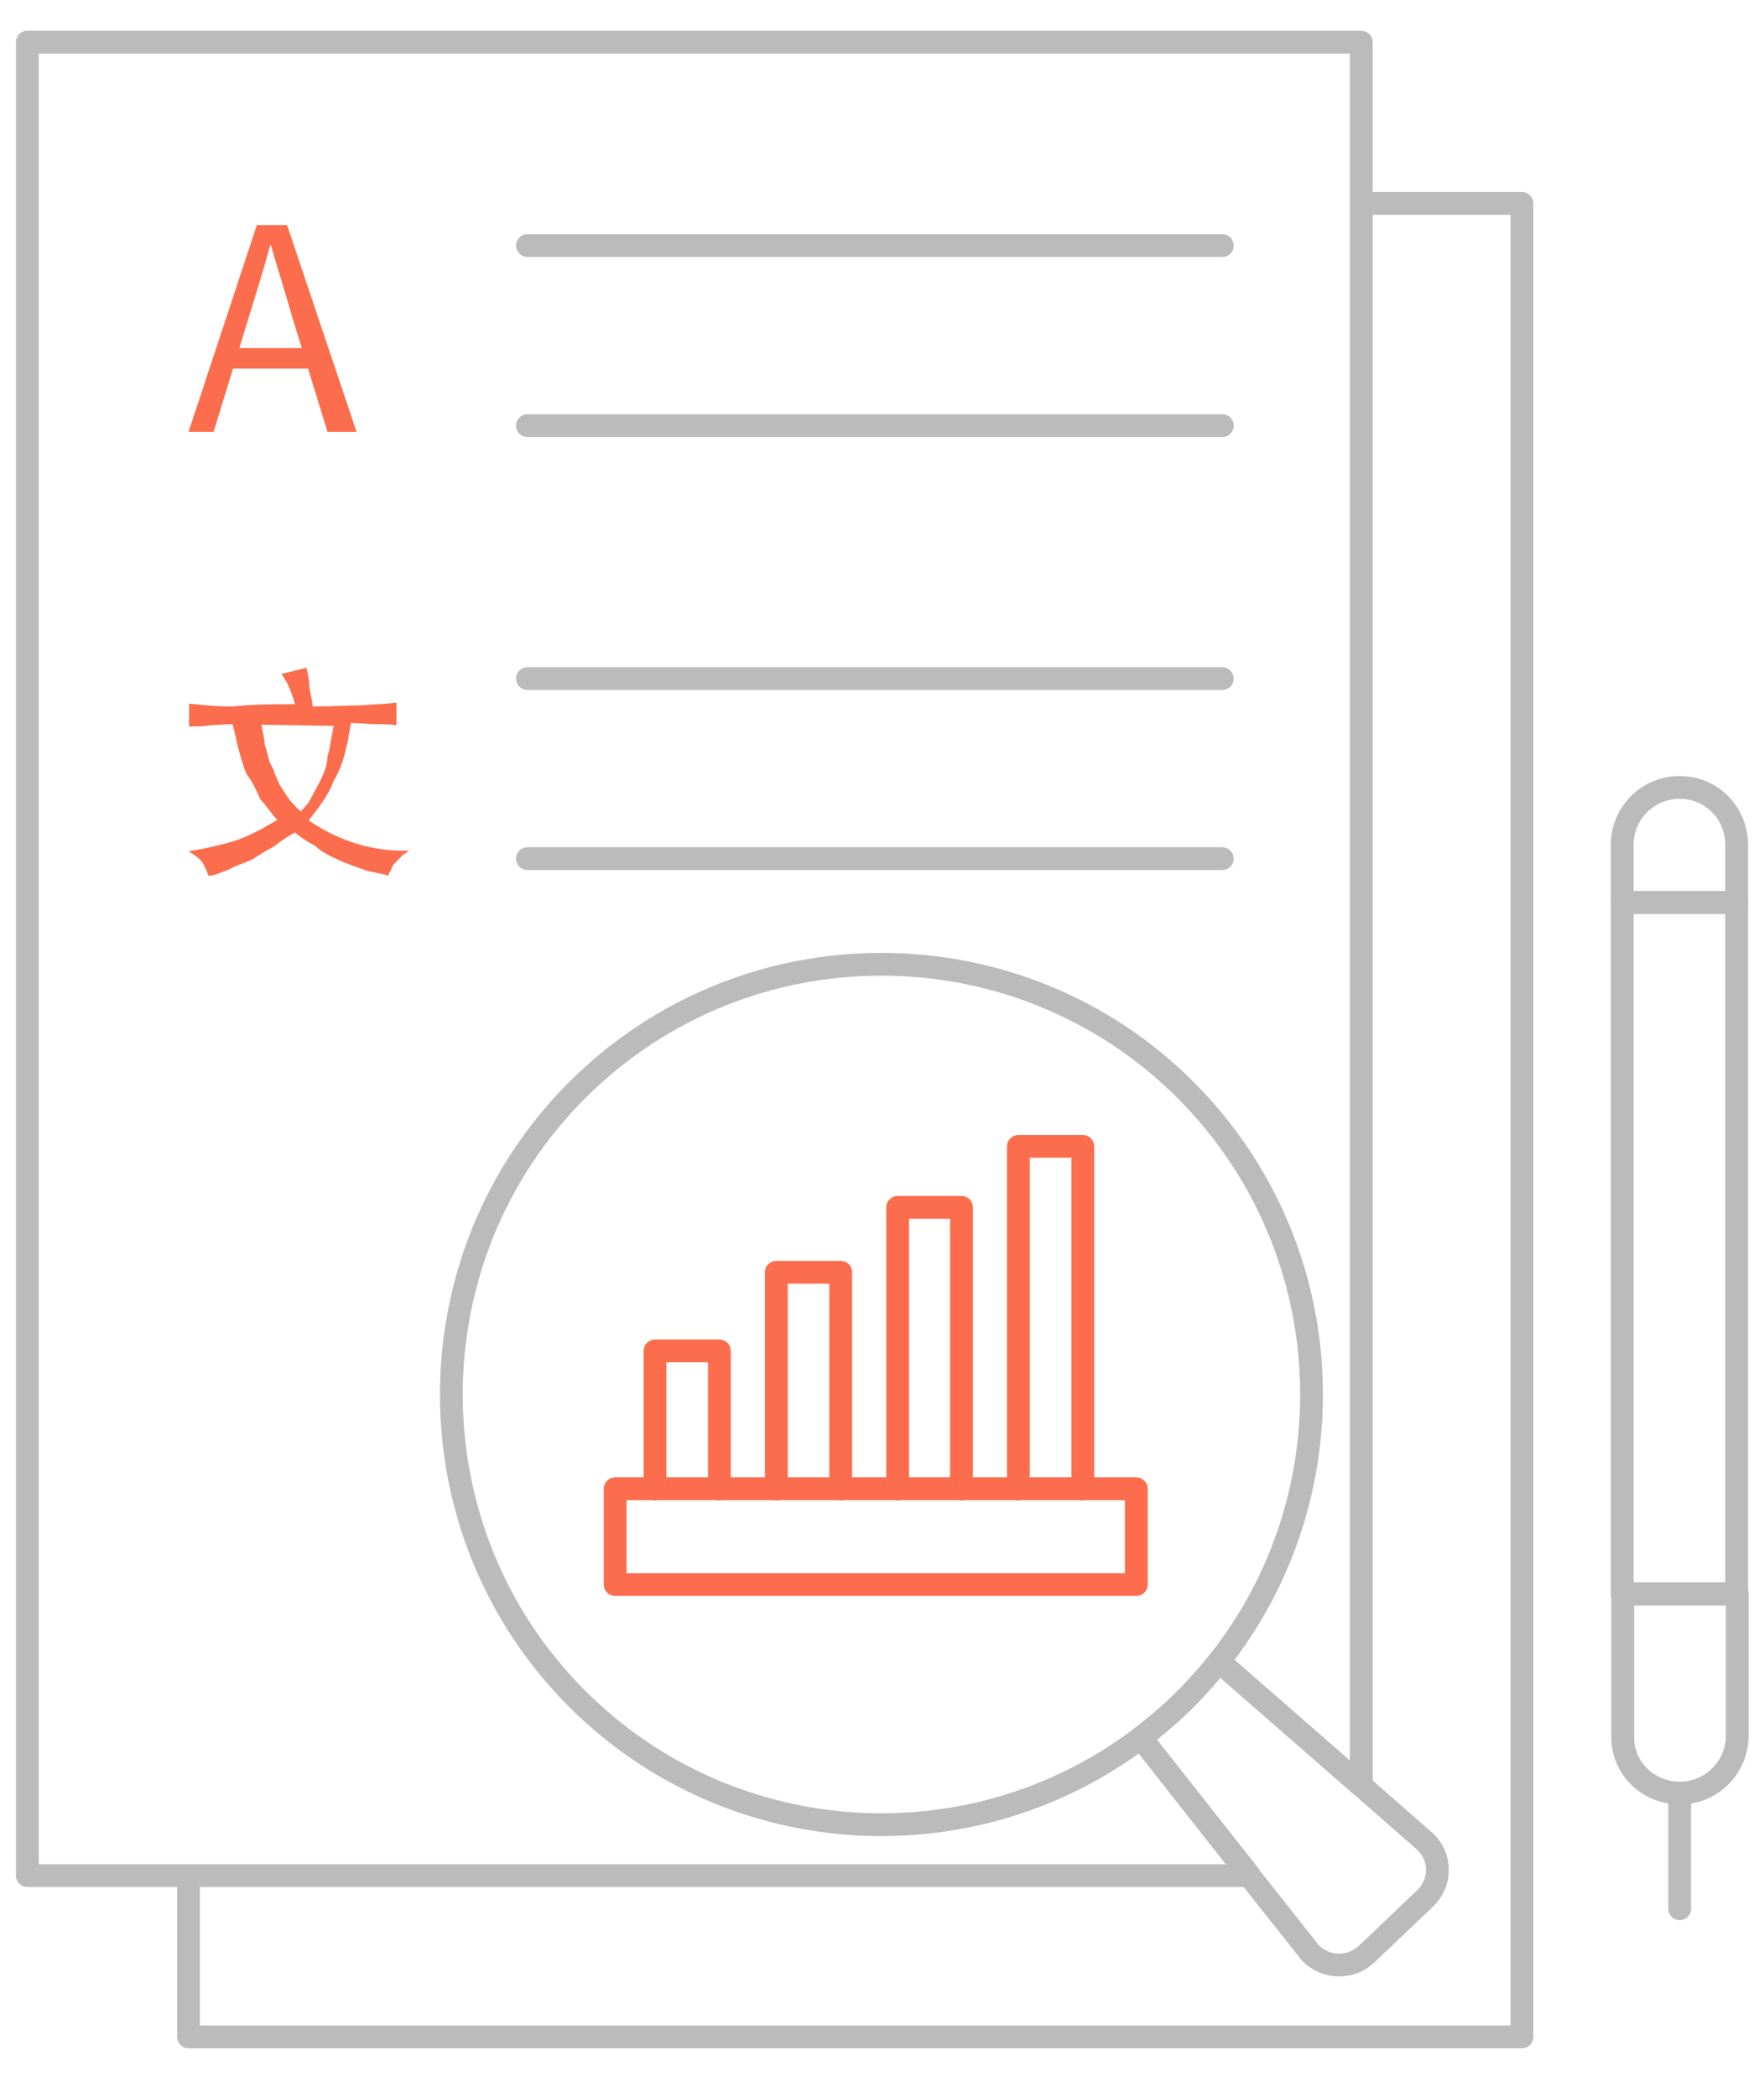
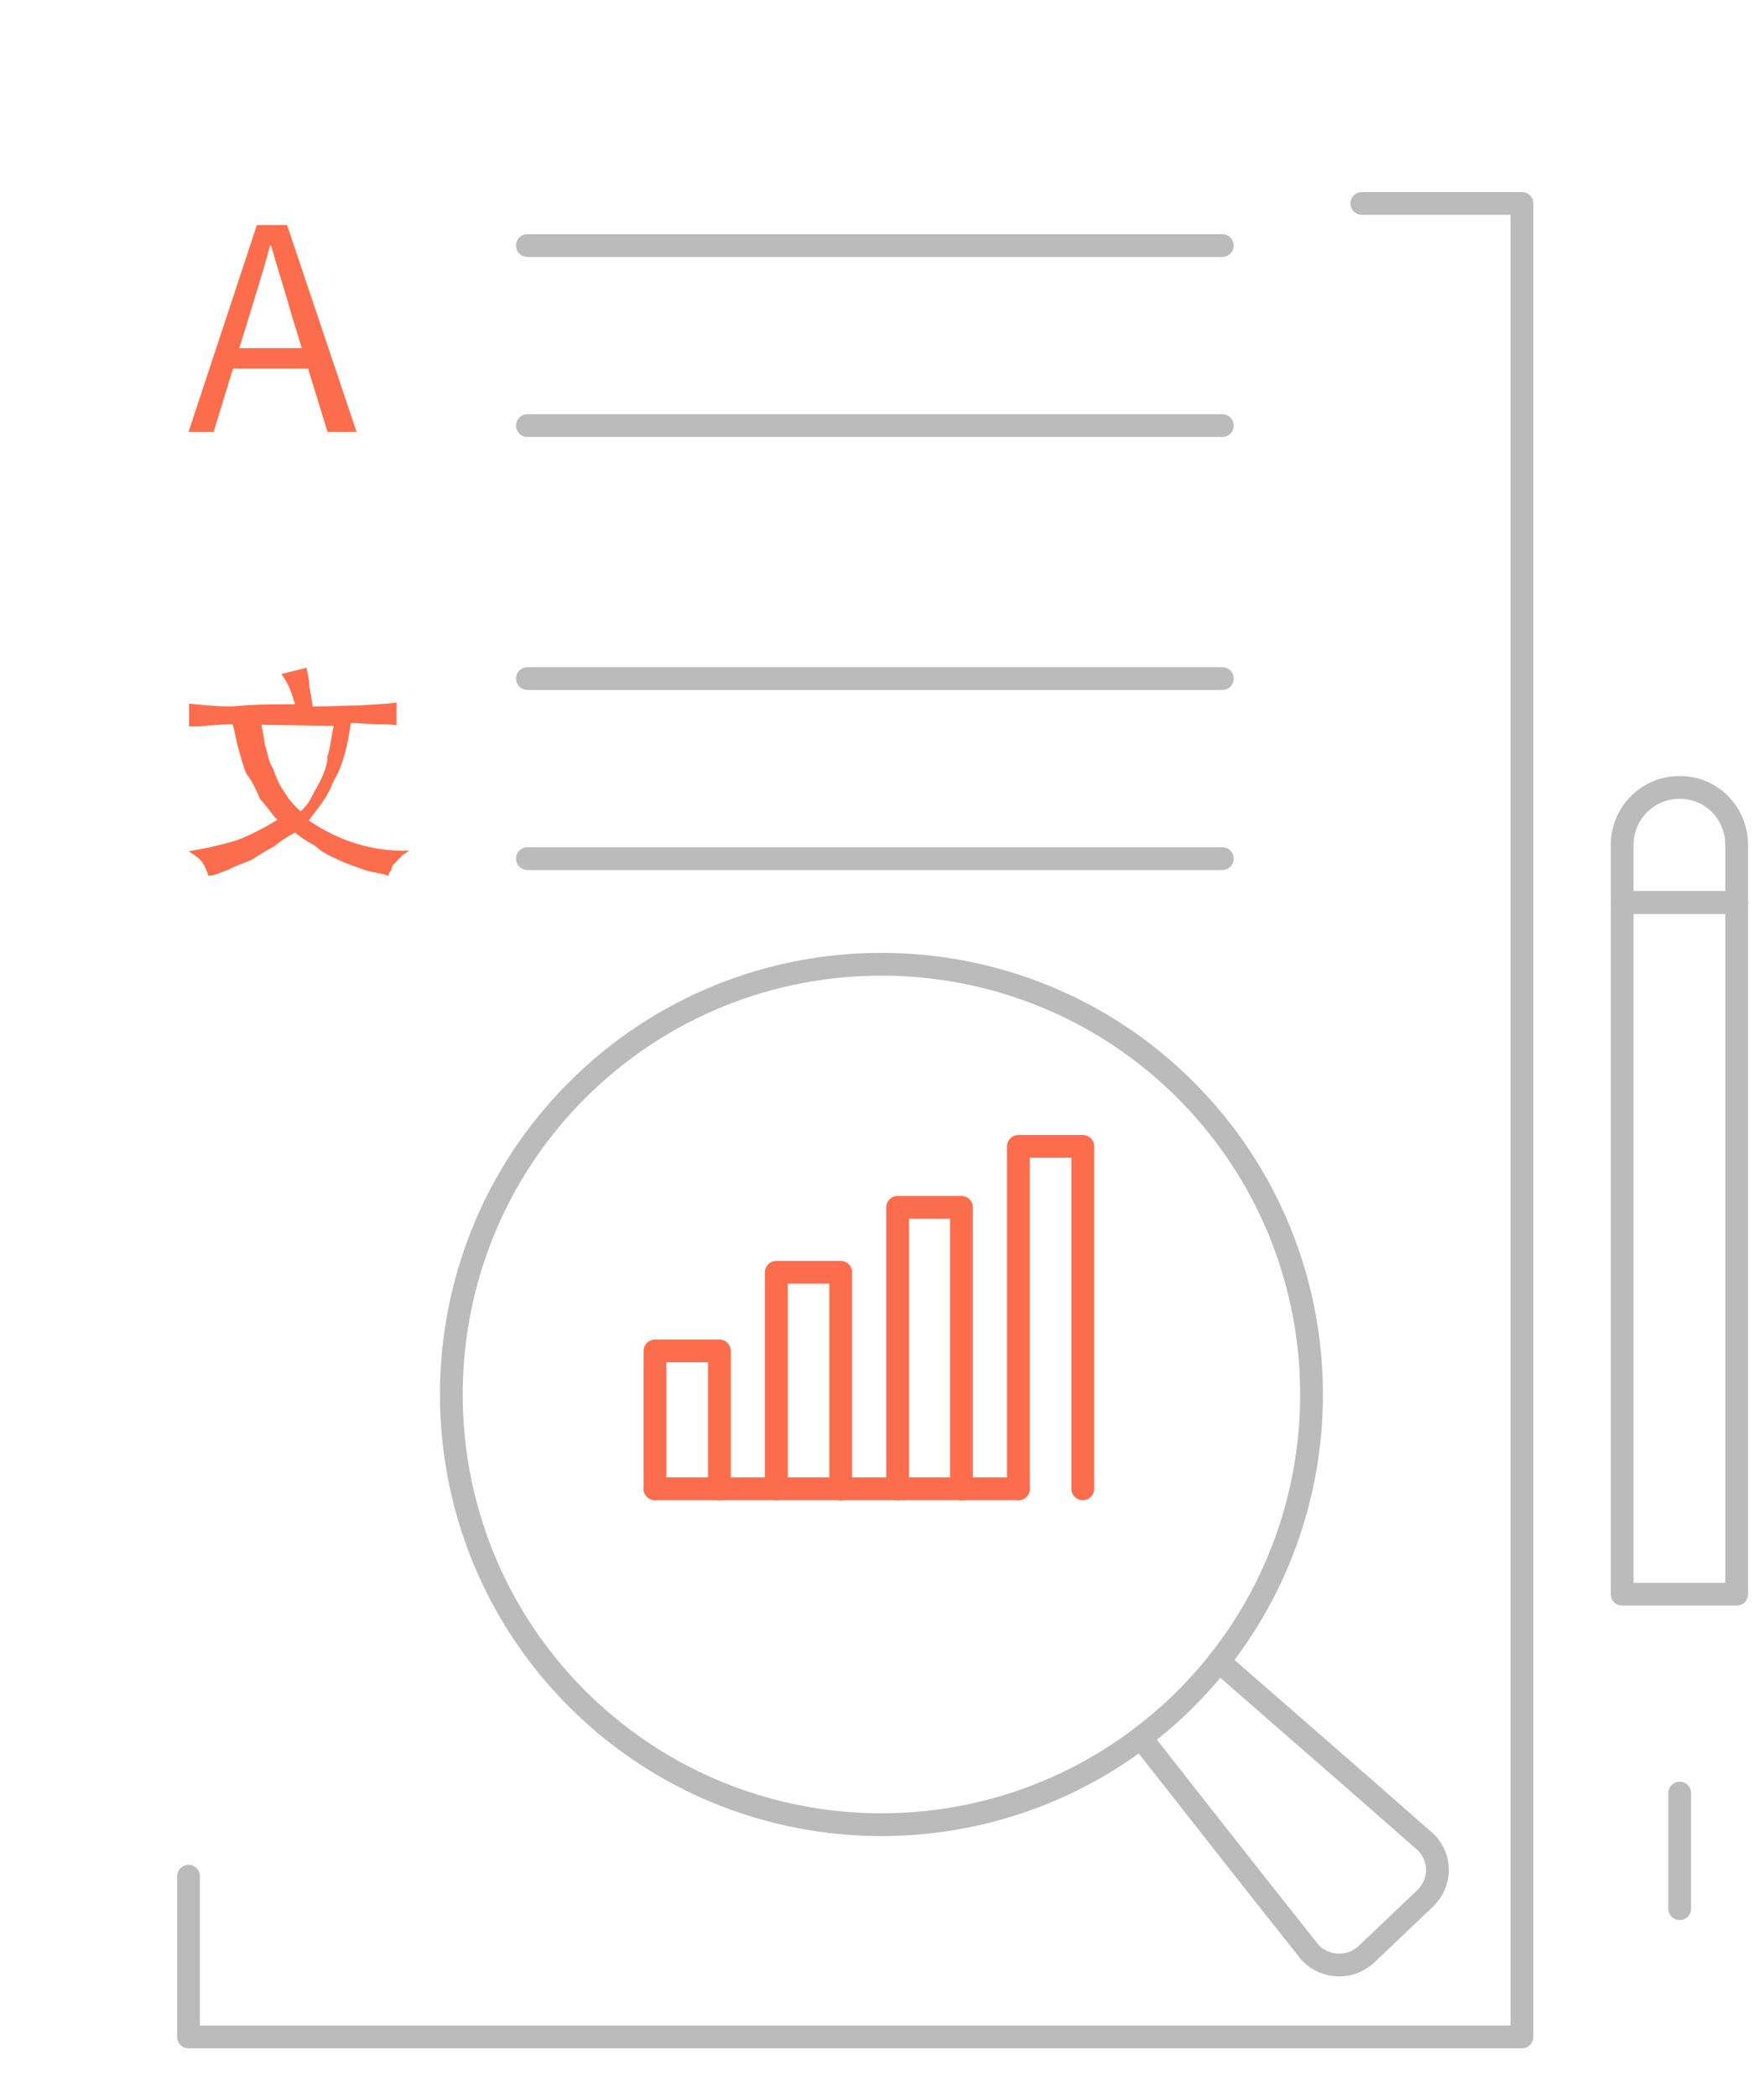
<svg xmlns="http://www.w3.org/2000/svg" version="1.1" id="Layer_1" x="0px" y="0px" viewBox="0 0 309.7 368" style="enable-background:new 0 0 309.7 368;" xml:space="preserve">
  <style type="text/css">
	.st0{fill:none;stroke:#BBBBBB;stroke-width:4;stroke-linecap:round;stroke-linejoin:round;stroke-miterlimit:10;}
	.st1{fill:#FB6D4C;}
	.st2{fill:none;stroke:#FB6D4C;stroke-width:4;stroke-linecap:round;stroke-linejoin:round;stroke-miterlimit:10;}
</style>
-   <path class="st0" d="M206.8,299.5c-2.1,2-4.3,3.8-6.5,5.5l19.1,24.2H4.8V7.4H239v306l-25-21.8C211.8,294.3,209.5,297,206.8,299.5z" />
  <polyline class="st0" points="239.1,35.7 267.2,35.7 267.2,357.5 33.1,357.5 33.1,329.3 " />
  <g>
    <line class="st0" x1="92.6" y1="43.1" x2="214.6" y2="43.1" />
    <line class="st0" x1="92.6" y1="74.7" x2="214.6" y2="74.7" />
  </g>
  <g>
    <rect x="284.8" y="158.4" class="st0" width="20.1" height="121.4" />
-     <path class="st0" d="M294.9,314.7L294.9,314.7c5.6,0,10.1-4.5,10.1-10.1v-24.9h-20.1v24.9C284.7,310.2,289.3,314.7,294.9,314.7z" />
    <line class="st0" x1="294.9" y1="314.7" x2="294.9" y2="335" />
-     <path class="st0" d="M294.9,138.2L294.9,138.2c-5.6,0-10.1,4.5-10.1,10.1v10.1h20.1v-10.1C304.9,142.7,300.5,138.2,294.9,138.2z" />
+     <path class="st0" d="M294.9,138.2c-5.6,0-10.1,4.5-10.1,10.1v10.1h20.1v-10.1C304.9,142.7,300.5,138.2,294.9,138.2z" />
  </g>
  <g>
    <line class="st0" x1="92.6" y1="119.1" x2="214.6" y2="119.1" />
    <line class="st0" x1="92.6" y1="150.7" x2="214.6" y2="150.7" />
  </g>
  <g>
    <path class="st0" d="M214,291.6c23-29,21.7-71.3-4.5-98.9c-28.7-30.2-76.6-31.4-106.8-2.7s-31.4,76.6-2.7,106.8   c26.8,28.1,70,31.1,100.3,8.2" />
    <path class="st0" d="M250.2,333.2l-10.3,9.8c-2.8,2.6-7.1,2.5-9.8-0.2l-10.7-13.5L200.3,305c2.2-1.7,4.4-3.5,6.5-5.5   c2.6-2.5,5-5.1,7.2-7.9l25,21.8l11.4,10C253.1,326.2,253,330.5,250.2,333.2z" />
  </g>
  <g>
    <path class="st1" d="M45.1,39.5h5.3l12.2,36.3h-5.1l-6.3-20.5c-1.1-4-2.5-8.2-3.6-12.2h-0.2c-1.1,4.3-2.4,8.2-3.6,12.2l-6.3,20.5   h-4.4L45.1,39.5z M39.7,61.1h16.9v3.6H39.9L39.7,61.1L39.7,61.1z" />
  </g>
  <g>
    <path class="st1" d="M51.8,123.6c-0.5-1.7-1.1-3.6-2.4-5.3l4.4-1.1c0.2,1.1,0.5,1.9,0.5,3.2c0.2,1.4,0.5,2.4,0.6,3.6   c3.6,0,6.3-0.2,8.4-0.2c2.5-0.2,4.4-0.2,6.3-0.5v4c-1.1-0.2-2.5-0.2-3.6-0.2s-3-0.2-4.4-0.2c-0.6,4-1.4,7.6-3,10.1   c-1.1,3-3,5.1-4.4,7c5.3,3.6,11.2,5.5,17.6,5.3c-0.5,0.5-1.1,0.6-1.4,1.1c-0.5,0.5-0.6,0.6-1.1,1.1s-0.5,0.6-0.6,1.1   c-0.2,0.5-0.5,0.6-0.5,1.1c-1.4-0.5-3.2-0.6-4.4-1.1c-1.4-0.5-3.2-1.1-4.4-1.7c-1.4-0.6-3-1.4-4-2.4c-1.1-0.6-2.5-1.4-3.6-2.4   c-1.1,0.6-2.4,1.4-3.6,2.4c-1.1,0.6-2.5,1.4-4,2.4c-1.4,0.6-3,1.1-4,1.7c-1.4,0.5-2.5,1.1-3.6,1.1c-0.2-0.6-0.5-1.4-1.1-2.4   c-0.5-0.6-1.1-1.1-2.4-1.9c3.2-0.5,5.7-1.1,8.4-1.9c3-1.1,5.1-2.4,7.2-3.6c-1.1-1.1-1.9-2.5-3-3.6c-0.6-1.4-1.4-3.2-2.4-4.4   c-0.6-1.4-1.1-3.2-1.4-4.4c-0.5-1.4-0.6-3.2-1.1-4.4c-1.4,0-3,0.2-4,0.2c-1.1,0.2-2.5,0.2-3.6,0.2v-4c2.4,0.2,4.4,0.5,7.6,0.5   C44.6,123.6,48,123.6,51.8,123.6z M45.9,127.2c0.2,1.1,0.5,2.4,0.6,3.6c0.5,1.1,0.6,3,1.4,4c0.5,1.4,1.1,3,1.9,4   c0.6,1.1,1.7,2.5,3,3.6c0.6-0.6,1.4-1.4,1.9-2.5c0.5-1.1,1.1-1.9,1.7-3.2c0.5-1.1,1.1-2.5,1.1-4c0.5-1.4,0.6-3.2,1.1-5.3   L45.9,127.2L45.9,127.2L45.9,127.2z" />
  </g>
  <g>
    <line class="st2" x1="147.6" y1="261.3" x2="136.3" y2="261.3" />
    <line class="st2" x1="147.6" y1="261.3" x2="157.6" y2="261.3" />
    <line class="st2" x1="126.3" y1="261.3" x2="115" y2="261.3" />
    <line class="st2" x1="126.3" y1="261.3" x2="136.3" y2="261.3" />
    <line class="st2" x1="168.8" y1="261.3" x2="157.6" y2="261.3" />
-     <polyline class="st2" points="115,261.3 108,261.3 108,278.1 199.5,278.1 199.5,261.3 190.1,261.3  " />
-     <line class="st2" x1="190.1" y1="261.3" x2="178.8" y2="261.3" />
    <line class="st2" x1="168.8" y1="261.3" x2="178.8" y2="261.3" />
    <polyline class="st2" points="126.3,261.3 126.3,237.1 115,237.1 115,261.3  " />
    <polyline class="st2" points="147.6,261.3 147.6,223.3 136.3,223.3 136.3,261.3  " />
    <polyline class="st2" points="168.8,261.3 168.8,211.9 157.6,211.9 157.6,261.3  " />
    <polyline class="st2" points="190.1,261.3 190.1,201.2 178.8,201.2 178.8,261.3  " />
  </g>
</svg>